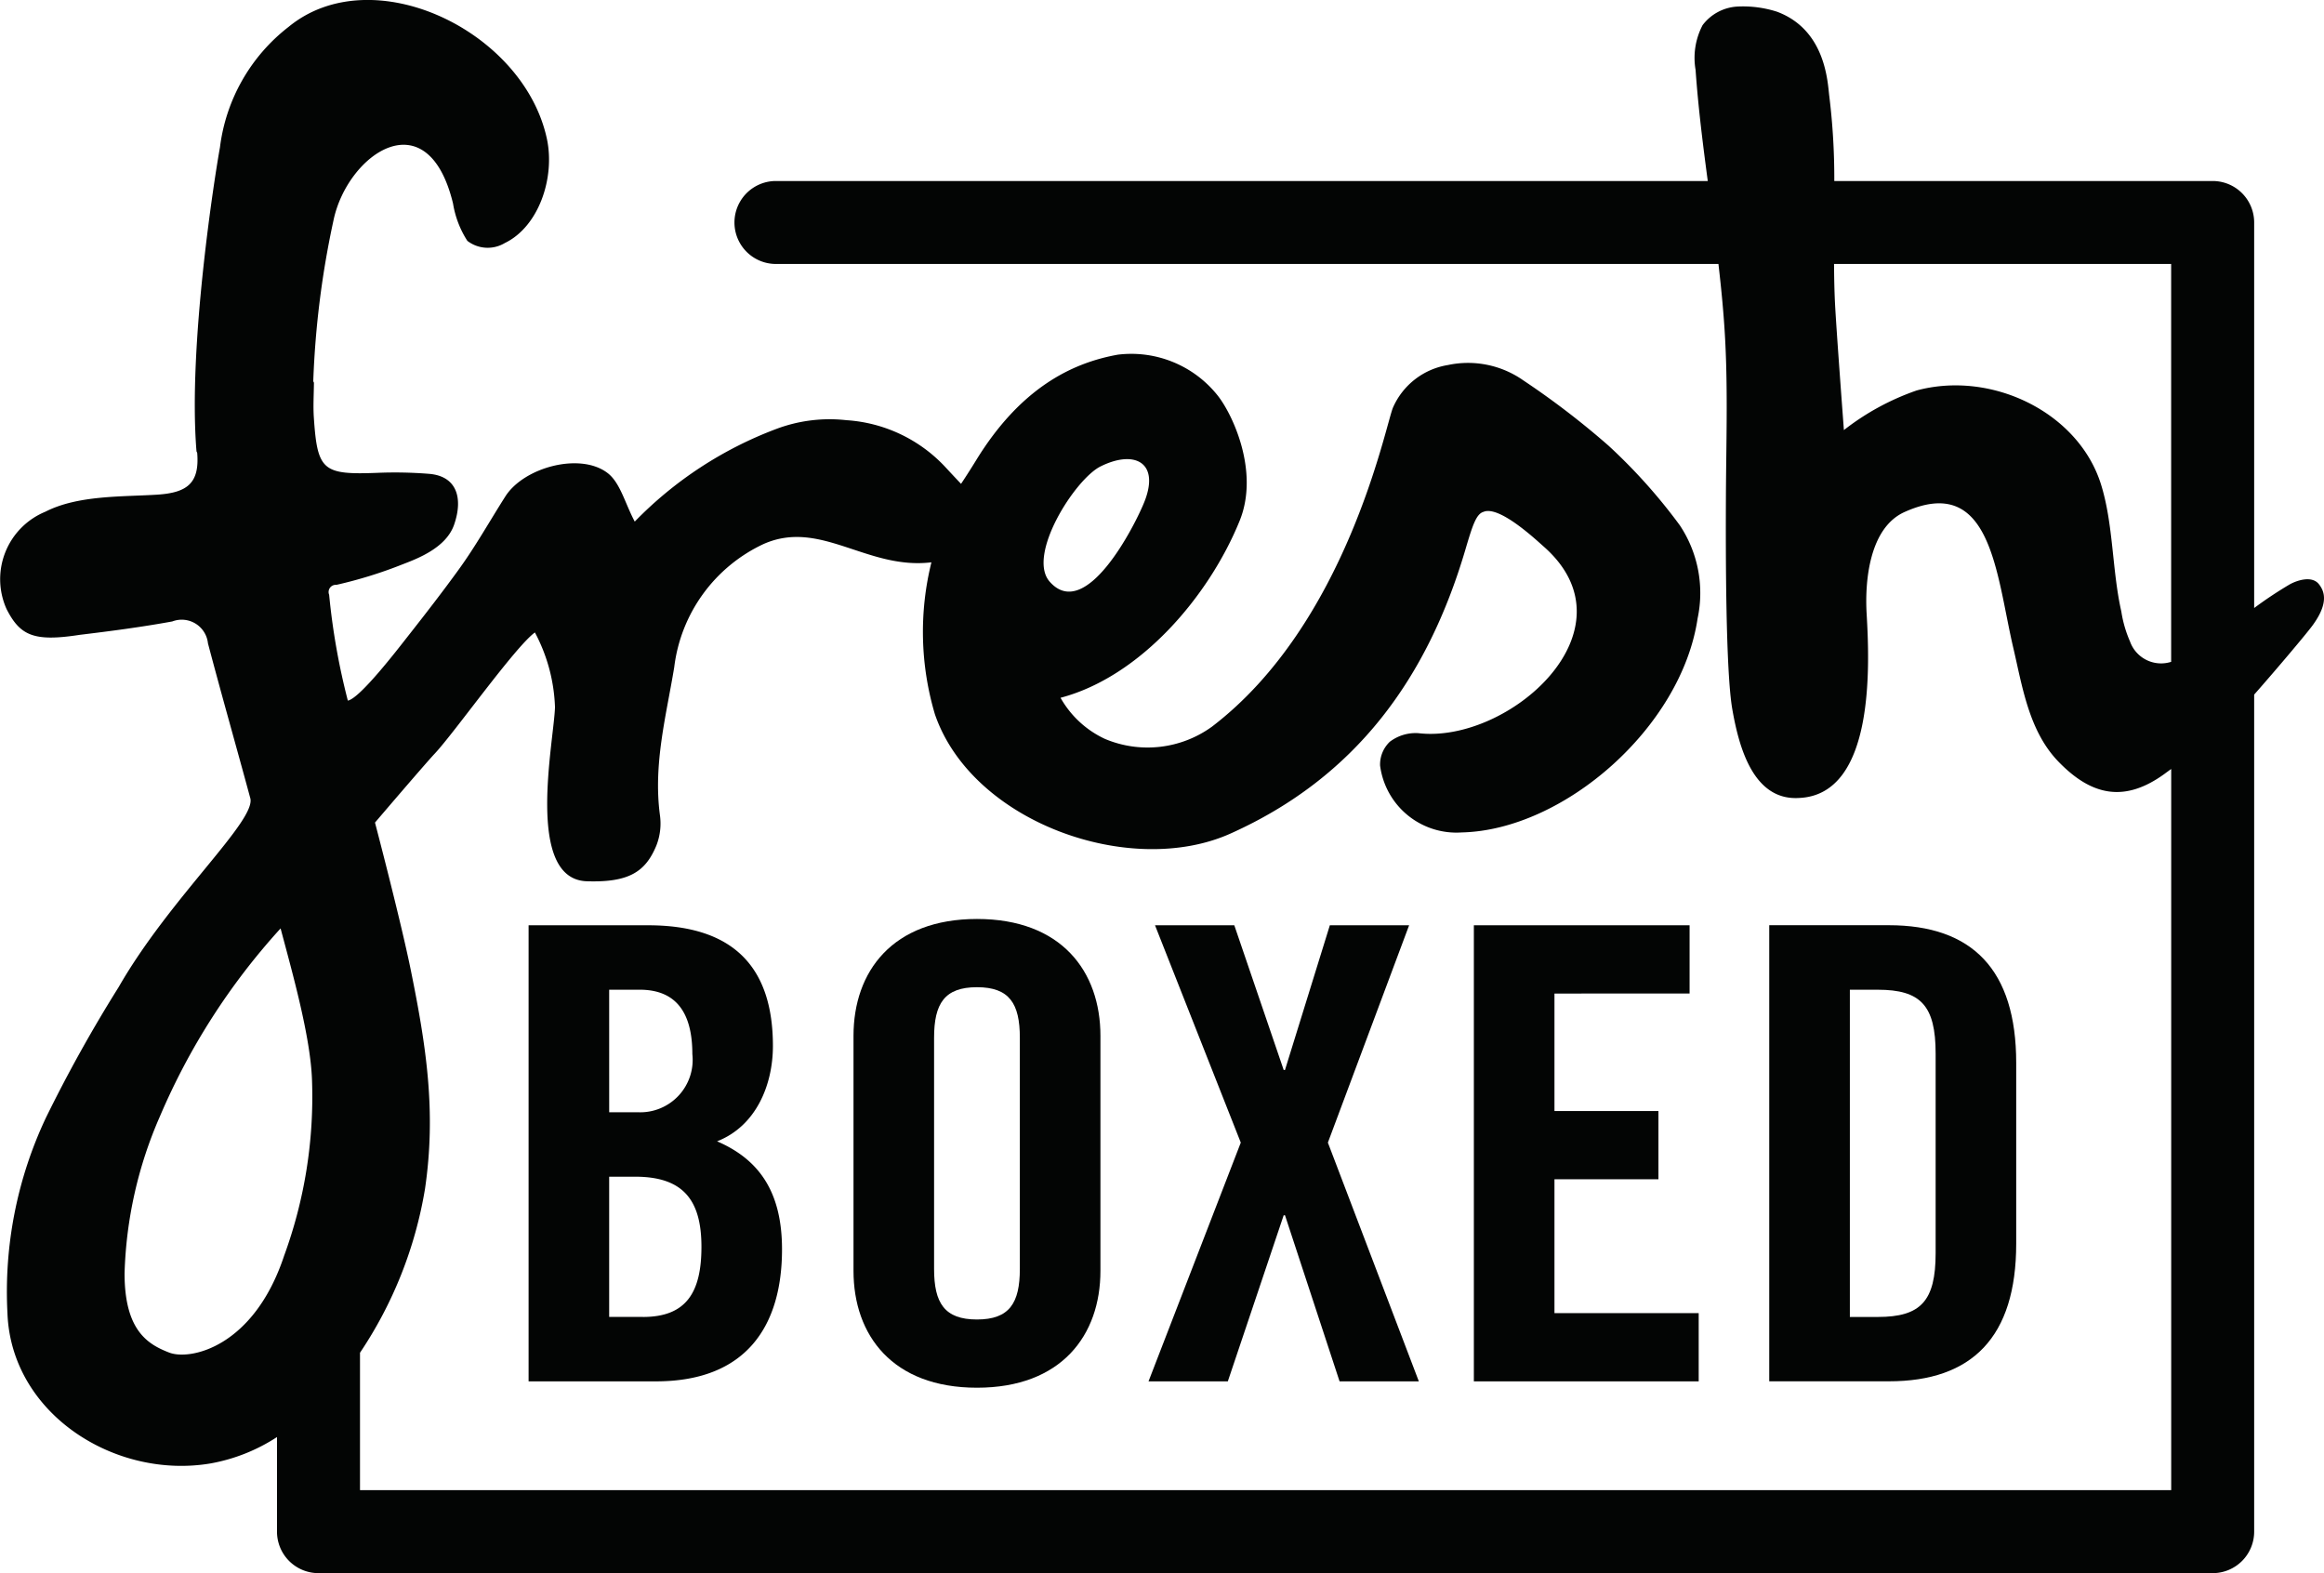
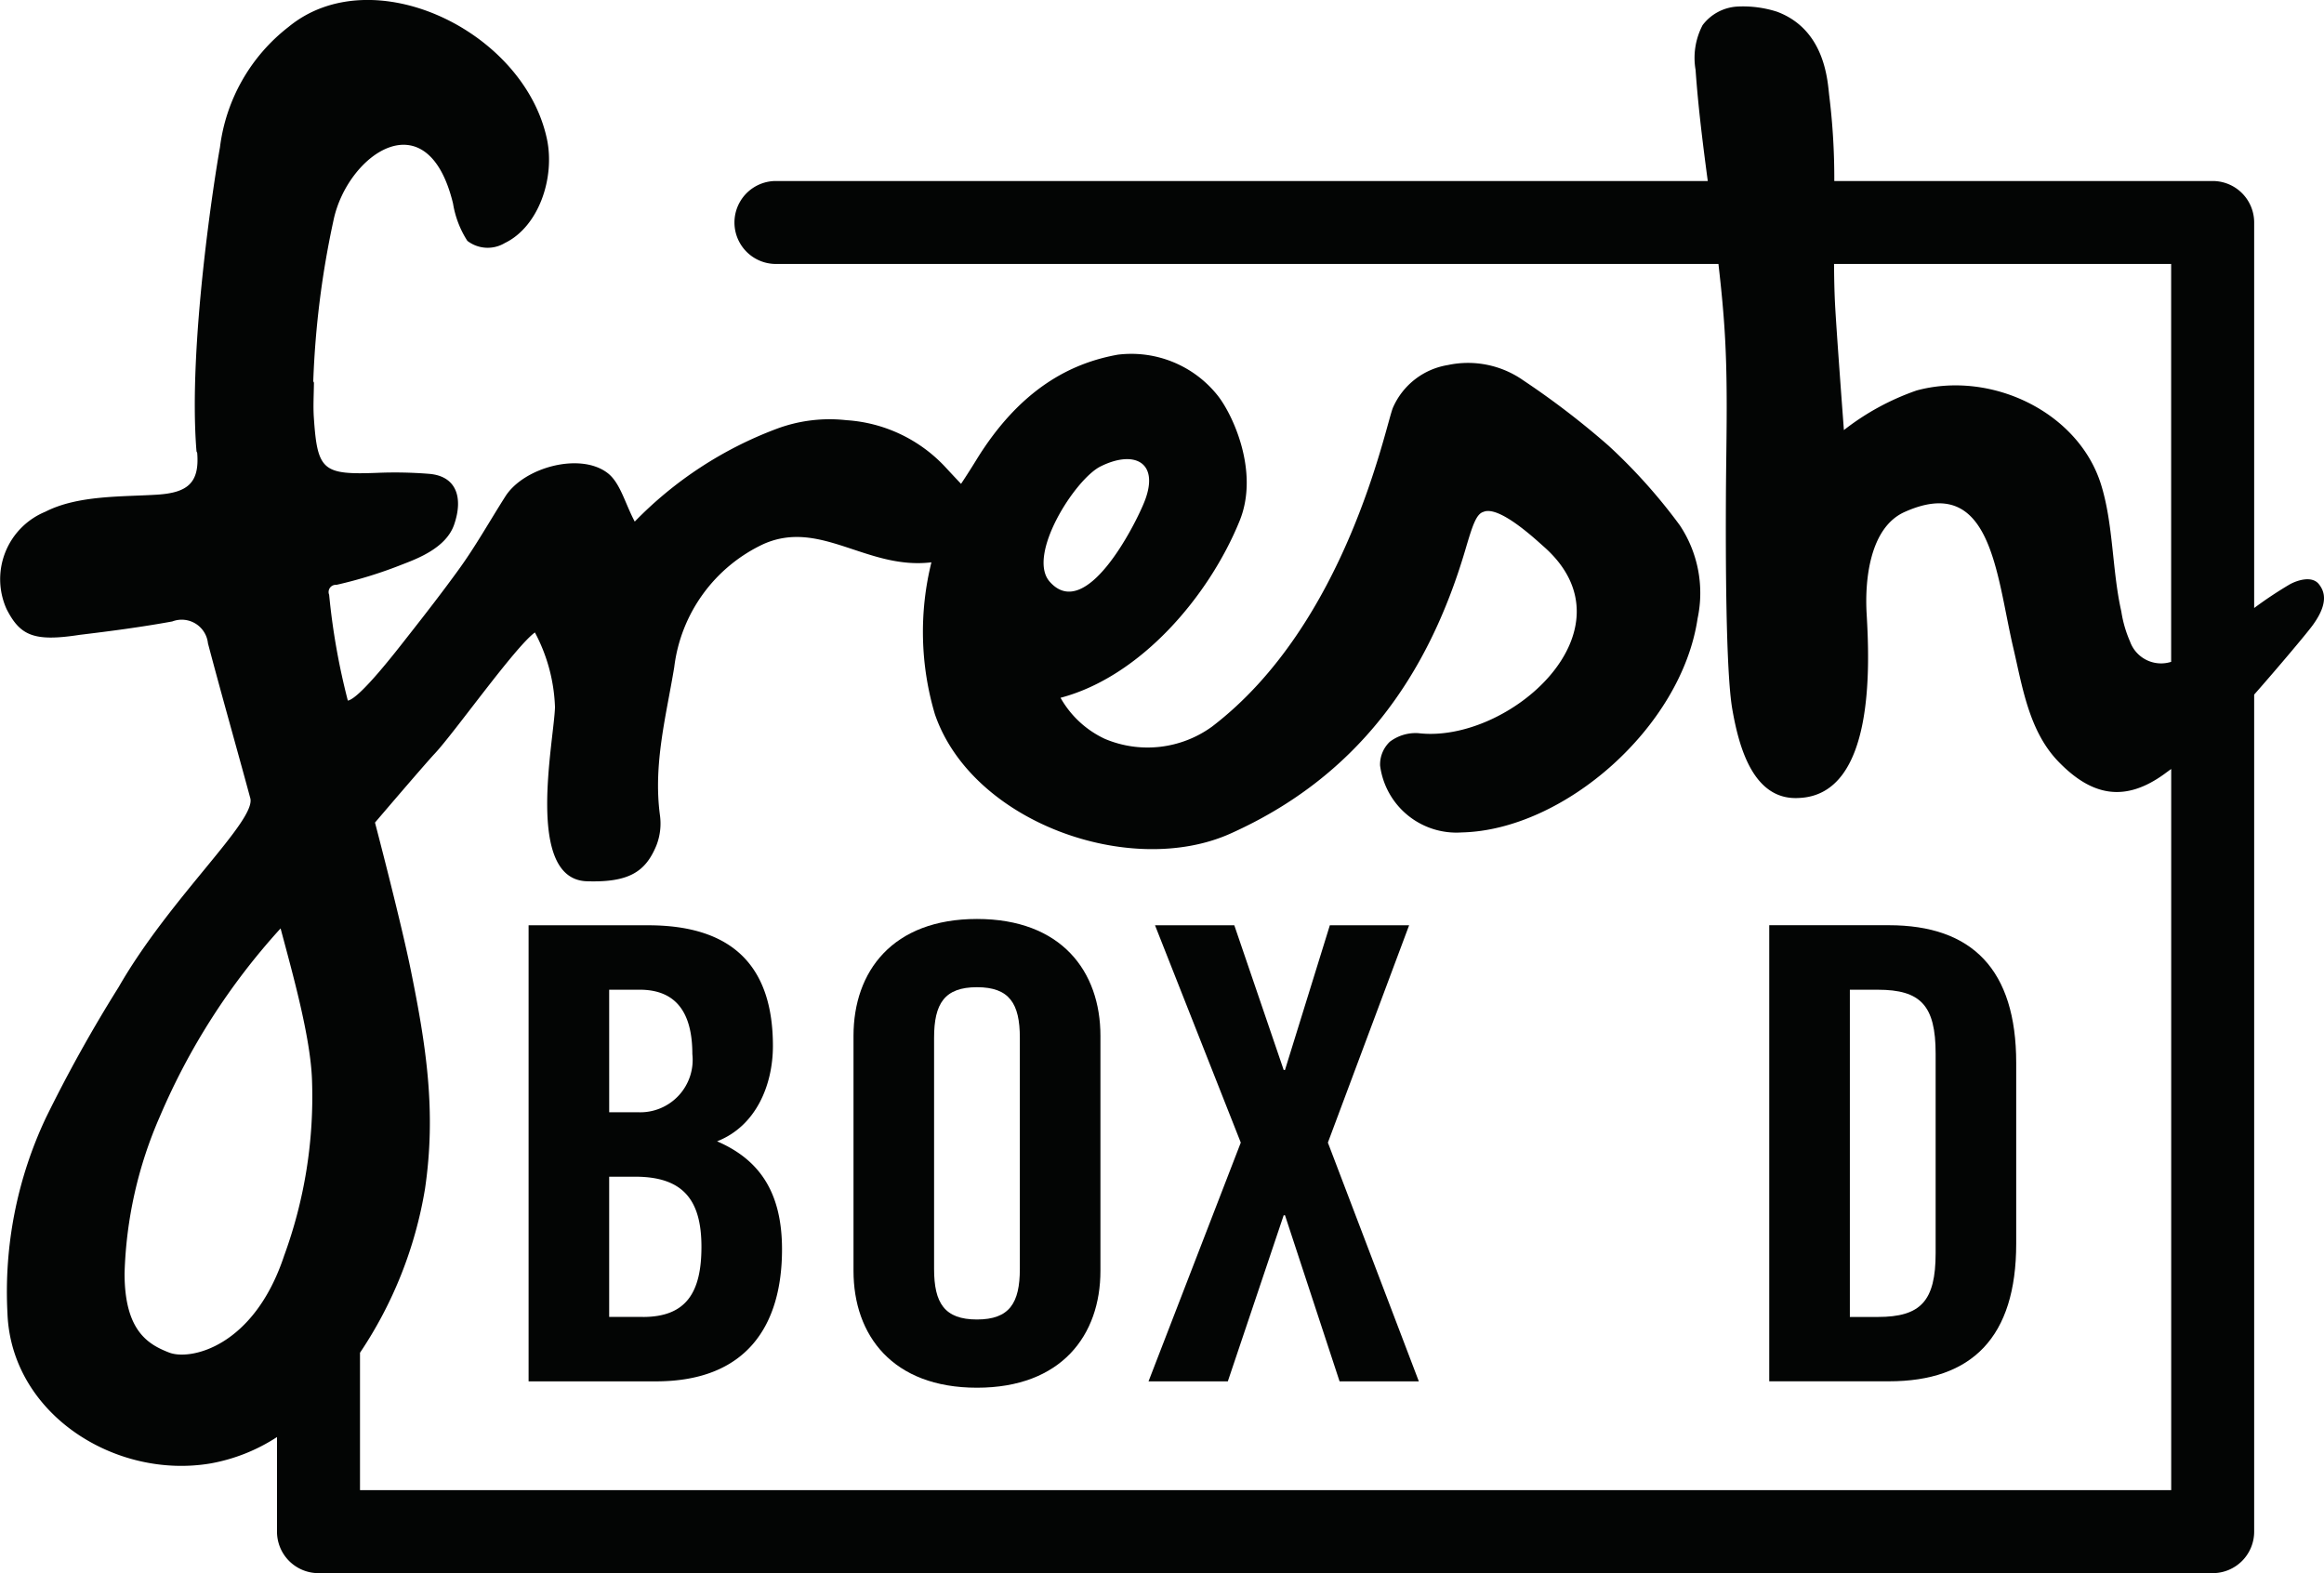
<svg xmlns="http://www.w3.org/2000/svg" width="138.878" height="94" viewBox="0 0 138.878 94">
  <g id="freshboxed-primary-positive" transform="translate(-167.856 -334.669)">
    <path id="Path_71087" data-name="Path 71087" d="M306.426,369.572c-.421-.525-1.307-.222-1.734.012A24.106,24.106,0,0,0,302.561,371V347.964a2.479,2.479,0,0,0-2.479-2.479H277.47a40.3,40.3,0,0,0-.3-5.082c-.1-.776-.189-3.942-3.126-5.035a6.655,6.655,0,0,0-2.384-.306,2.8,2.8,0,0,0-2.06,1.109,4.211,4.211,0,0,0-.419,2.675c.155,2.222.434,4.432.728,6.639H214.175a2.479,2.479,0,0,0,0,4.957h56.372c.173,1.5.32,3,.4,4.506.168,3.138.06,6.292.046,9.438-.015,3.353-.015,10.374.382,12.659s1.26,5.467,3.979,5.306c4.6-.185,4.216-8.117,4.048-11.023-.114-1.961.173-5.123,2.263-6.063,5.2-2.34,5.471,3.714,6.5,8.109.54,2.3.928,4.966,2.683,6.788,2.021,2.1,4,2.457,6.355.749.134-.1.267-.195.4-.293v43.091H189.369V415.5a24.828,24.828,0,0,0,3.887-9.809c.673-4.6.076-8.488-.85-13.047-.611-3.006-2.141-8.823-2.141-8.823s2.986-3.5,3.572-4.122c1.18-1.258,4.808-6.388,5.984-7.238a10.209,10.209,0,0,1,1.2,4.462c-.057,2.023-1.818,10.286,1.906,10.405,2.514.08,3.5-.565,4.149-2.127a3.605,3.605,0,0,0,.213-1.846c-.4-3.055.38-5.913.859-8.826a9.373,9.373,0,0,1,5.351-7.359c3.4-1.493,6.175,1.565,10.017,1.1a17.267,17.267,0,0,0,.211,9.087c2.227,6.461,11.681,9.8,17.655,7.123,7.521-3.368,11.782-9.314,14.037-16.95.425-1.442.649-2.154,1.09-2.276.939-.4,3.147,1.679,3.609,2.086,5.631,4.971-2.114,11.784-7.509,11.138a2.554,2.554,0,0,0-1.7.513,1.881,1.881,0,0,0-.582,1.419,4.6,4.6,0,0,0,4.875,4c6.1-.135,13.136-6.275,14.1-12.79a7.3,7.3,0,0,0-1.062-5.56,33.022,33.022,0,0,0-4.262-4.761,48.814,48.814,0,0,0-5.09-3.9,5.751,5.751,0,0,0-4.506-.918,4.341,4.341,0,0,0-3.288,2.551c-.452,1.105-2.766,12.926-10.826,19.067a6.562,6.562,0,0,1-6.385.721,5.9,5.9,0,0,1-2.651-2.456c4.795-1.265,8.882-6.094,10.7-10.569,1.2-2.945-.423-6.382-1.316-7.5a6.594,6.594,0,0,0-5.961-2.433c-2.767.495-5.841,2.011-8.489,6.344-.5.812-.88,1.375-.88,1.375s-.55-.58-.905-.967a8.85,8.85,0,0,0-5.94-2.837,9.05,9.05,0,0,0-4.2.525,23.161,23.161,0,0,0-8.454,5.534c-.587-1.1-.864-2.325-1.63-2.907-1.634-1.244-4.994-.337-6.1,1.4-.923,1.449-1.764,2.955-2.769,4.345-.982,1.358-2.01,2.682-3.046,4-.624.793-2.877,3.729-3.6,3.859a40.8,40.8,0,0,1-1.117-6.324.43.43,0,0,1,.435-.593,26.516,26.516,0,0,0,3.956-1.227c.9-.346,2.6-.988,3.077-2.368.547-1.579.171-2.9-1.492-3.038a25.54,25.54,0,0,0-3.1-.06c-3.262.124-3.58-.128-3.791-3.316-.046-.687,0-1.38.006-2.071l-.04-.085a54.282,54.282,0,0,1,1.211-9.624c.826-3.937,5.609-7.307,7.141-1a5.841,5.841,0,0,0,.857,2.235,1.992,1.992,0,0,0,2.24.128c2.028-.978,3.018-3.906,2.507-6.251-1.407-6.457-10.435-10.767-15.427-6.667a10.783,10.783,0,0,0-4.106,7.212c-.285,1.549-1.923,11.835-1.4,18.158l.041.085c.148,1.8-.576,2.385-2.4,2.5-2.119.132-4.736.028-6.673,1.019a4.358,4.358,0,0,0-2.318,5.818c.816,1.6,1.642,1.96,4.374,1.539,1.849-.222,3.7-.466,5.529-.8a1.576,1.576,0,0,1,2.131,1.307c.815,3.086,1.692,6.157,2.522,9.224.446,1.315-4.784,5.951-7.861,11.322a85.83,85.83,0,0,0-4.343,7.8,24.347,24.347,0,0,0-2.3,11.678c.222,6.021,6.438,9.953,12.152,8.978a10.728,10.728,0,0,0,3.956-1.574v5.653a2.479,2.479,0,0,0,2.479,2.479H300.082a2.479,2.479,0,0,0,2.479-2.479V376.174c1.324-1.5,3.3-3.838,3.552-4.222C307.02,370.668,306.757,369.986,306.426,369.572Zm-72.8-7.034c1.946-.968,3.427-.3,2.719,1.836-.033.1-.07.2-.113.306-.571,1.419-3.5,7.186-5.649,4.745C229.2,367.851,232.091,363.3,233.626,362.538Zm-48.8,47.192c-1.812,5.433-5.6,6.248-6.861,5.76s-2.665-1.3-2.665-4.727a25.071,25.071,0,0,1,2.114-9.39,39.837,39.837,0,0,1,7.21-11.228c.669,2.532,1.8,6.473,1.878,9.105A27.626,27.626,0,0,1,184.825,409.73ZM297.6,374.216a1.973,1.973,0,0,1-2.46-1.22,7.13,7.13,0,0,1-.517-1.787c-.559-2.452-.468-5.23-1.222-7.618-1.353-4.284-6.526-6.8-11.008-5.591a15.051,15.051,0,0,0-4.349,2.368s-.451-5.978-.531-7.564c-.039-.785-.053-1.573-.058-2.362H297.6Z" fill="#030504" />
    <path id="Path_71088" data-name="Path 71088" d="M241.714,445.6c0-4.643-2.291-7.21-7.455-7.21h-7.145v27.252h7.611c5.475,0,7.533-3.4,7.533-7.888,0-3.511-1.436-5.4-3.882-6.455C240.7,450.394,241.714,447.941,241.714,445.6Zm-9.785-3.36h1.825c2.136,0,3.146,1.321,3.146,3.85a3.132,3.132,0,0,1-3.223,3.473h-1.747Zm2.019,19.553h-2.019v-8.38h1.553c2.874,0,3.961,1.4,3.961,4.189C237.444,460.359,236.511,461.794,233.948,461.794Z" transform="translate(-27.67 -48.432)" fill="#030504" />
    <path id="Path_71089" data-name="Path 71089" d="M263.539,444.666v14.042c0,3.85,2.329,6.983,7.378,6.983s7.378-3.133,7.378-6.983V444.666c0-3.85-2.33-6.984-7.378-6.984S263.539,440.815,263.539,444.666Zm9.94.113v13.815c0,2.038-.622,3.02-2.562,3.02s-2.563-.981-2.563-3.02V444.779c0-2.038.621-3.02,2.563-3.02S273.479,442.74,273.479,444.779Z" transform="translate(-44.679 -48.101)" fill="#030504" />
    <path id="Path_71090" data-name="Path 71090" d="M301.35,465.644l3.339-9.927h.078l3.262,9.927h4.737l-5.436-14.268,4.854-12.985h-4.737l-2.68,8.644h-.078l-2.951-8.644H297l5.125,12.985-5.514,14.268Z" transform="translate(-60.122 -48.432)" fill="#030504" />
-     <path id="Path_71091" data-name="Path 71091" d="M345.975,442.467v-4.077H333.083v27.253h13.436v-4.077H337.9v-8h6.213v-4.077H337.9v-7.02Z" transform="translate(-77.152 -48.432)" fill="#030504" />
    <path id="Path_71092" data-name="Path 71092" d="M380.958,457.415v-10.8c0-5.586-2.64-8.229-7.611-8.229H366.2v27.253h7.145C378.318,465.644,380.958,463,380.958,457.415Zm-4.815.566c0,2.869-.893,3.813-3.456,3.813h-1.67V442.241h1.67c2.562,0,3.456.945,3.456,3.812Z" transform="translate(-92.617 -48.432)" fill="#030504" />
  </g>
</svg>